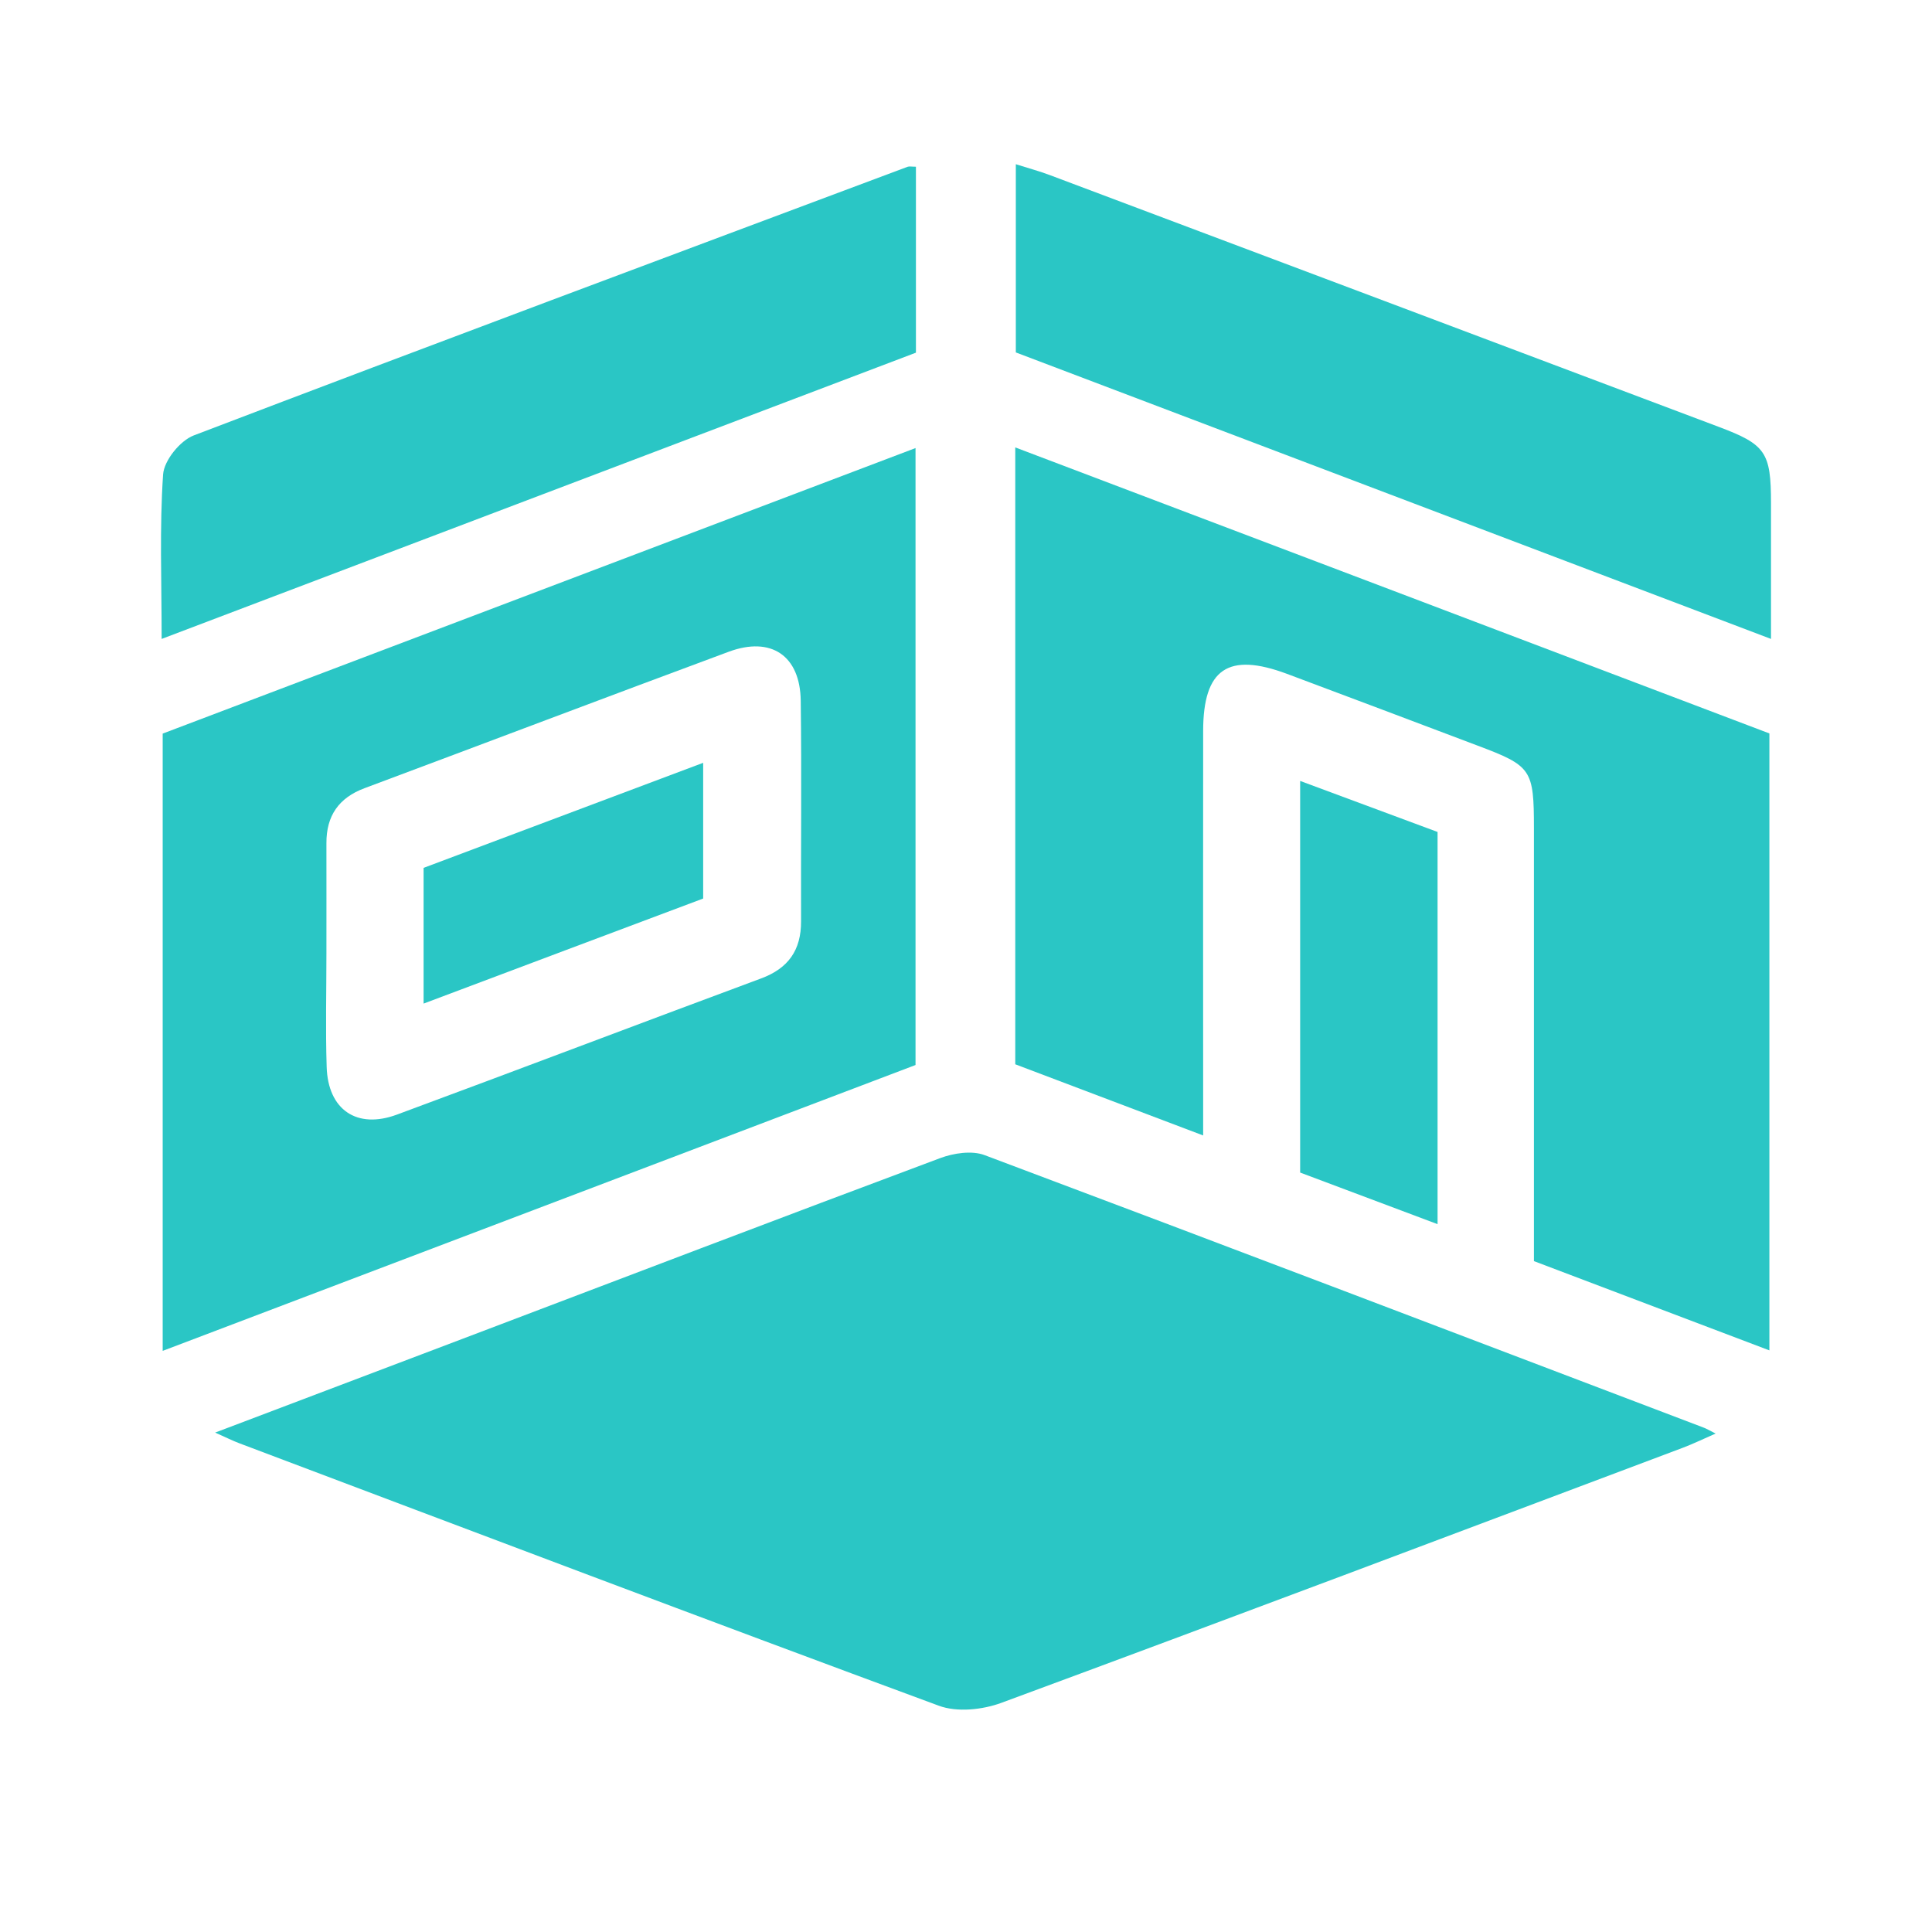
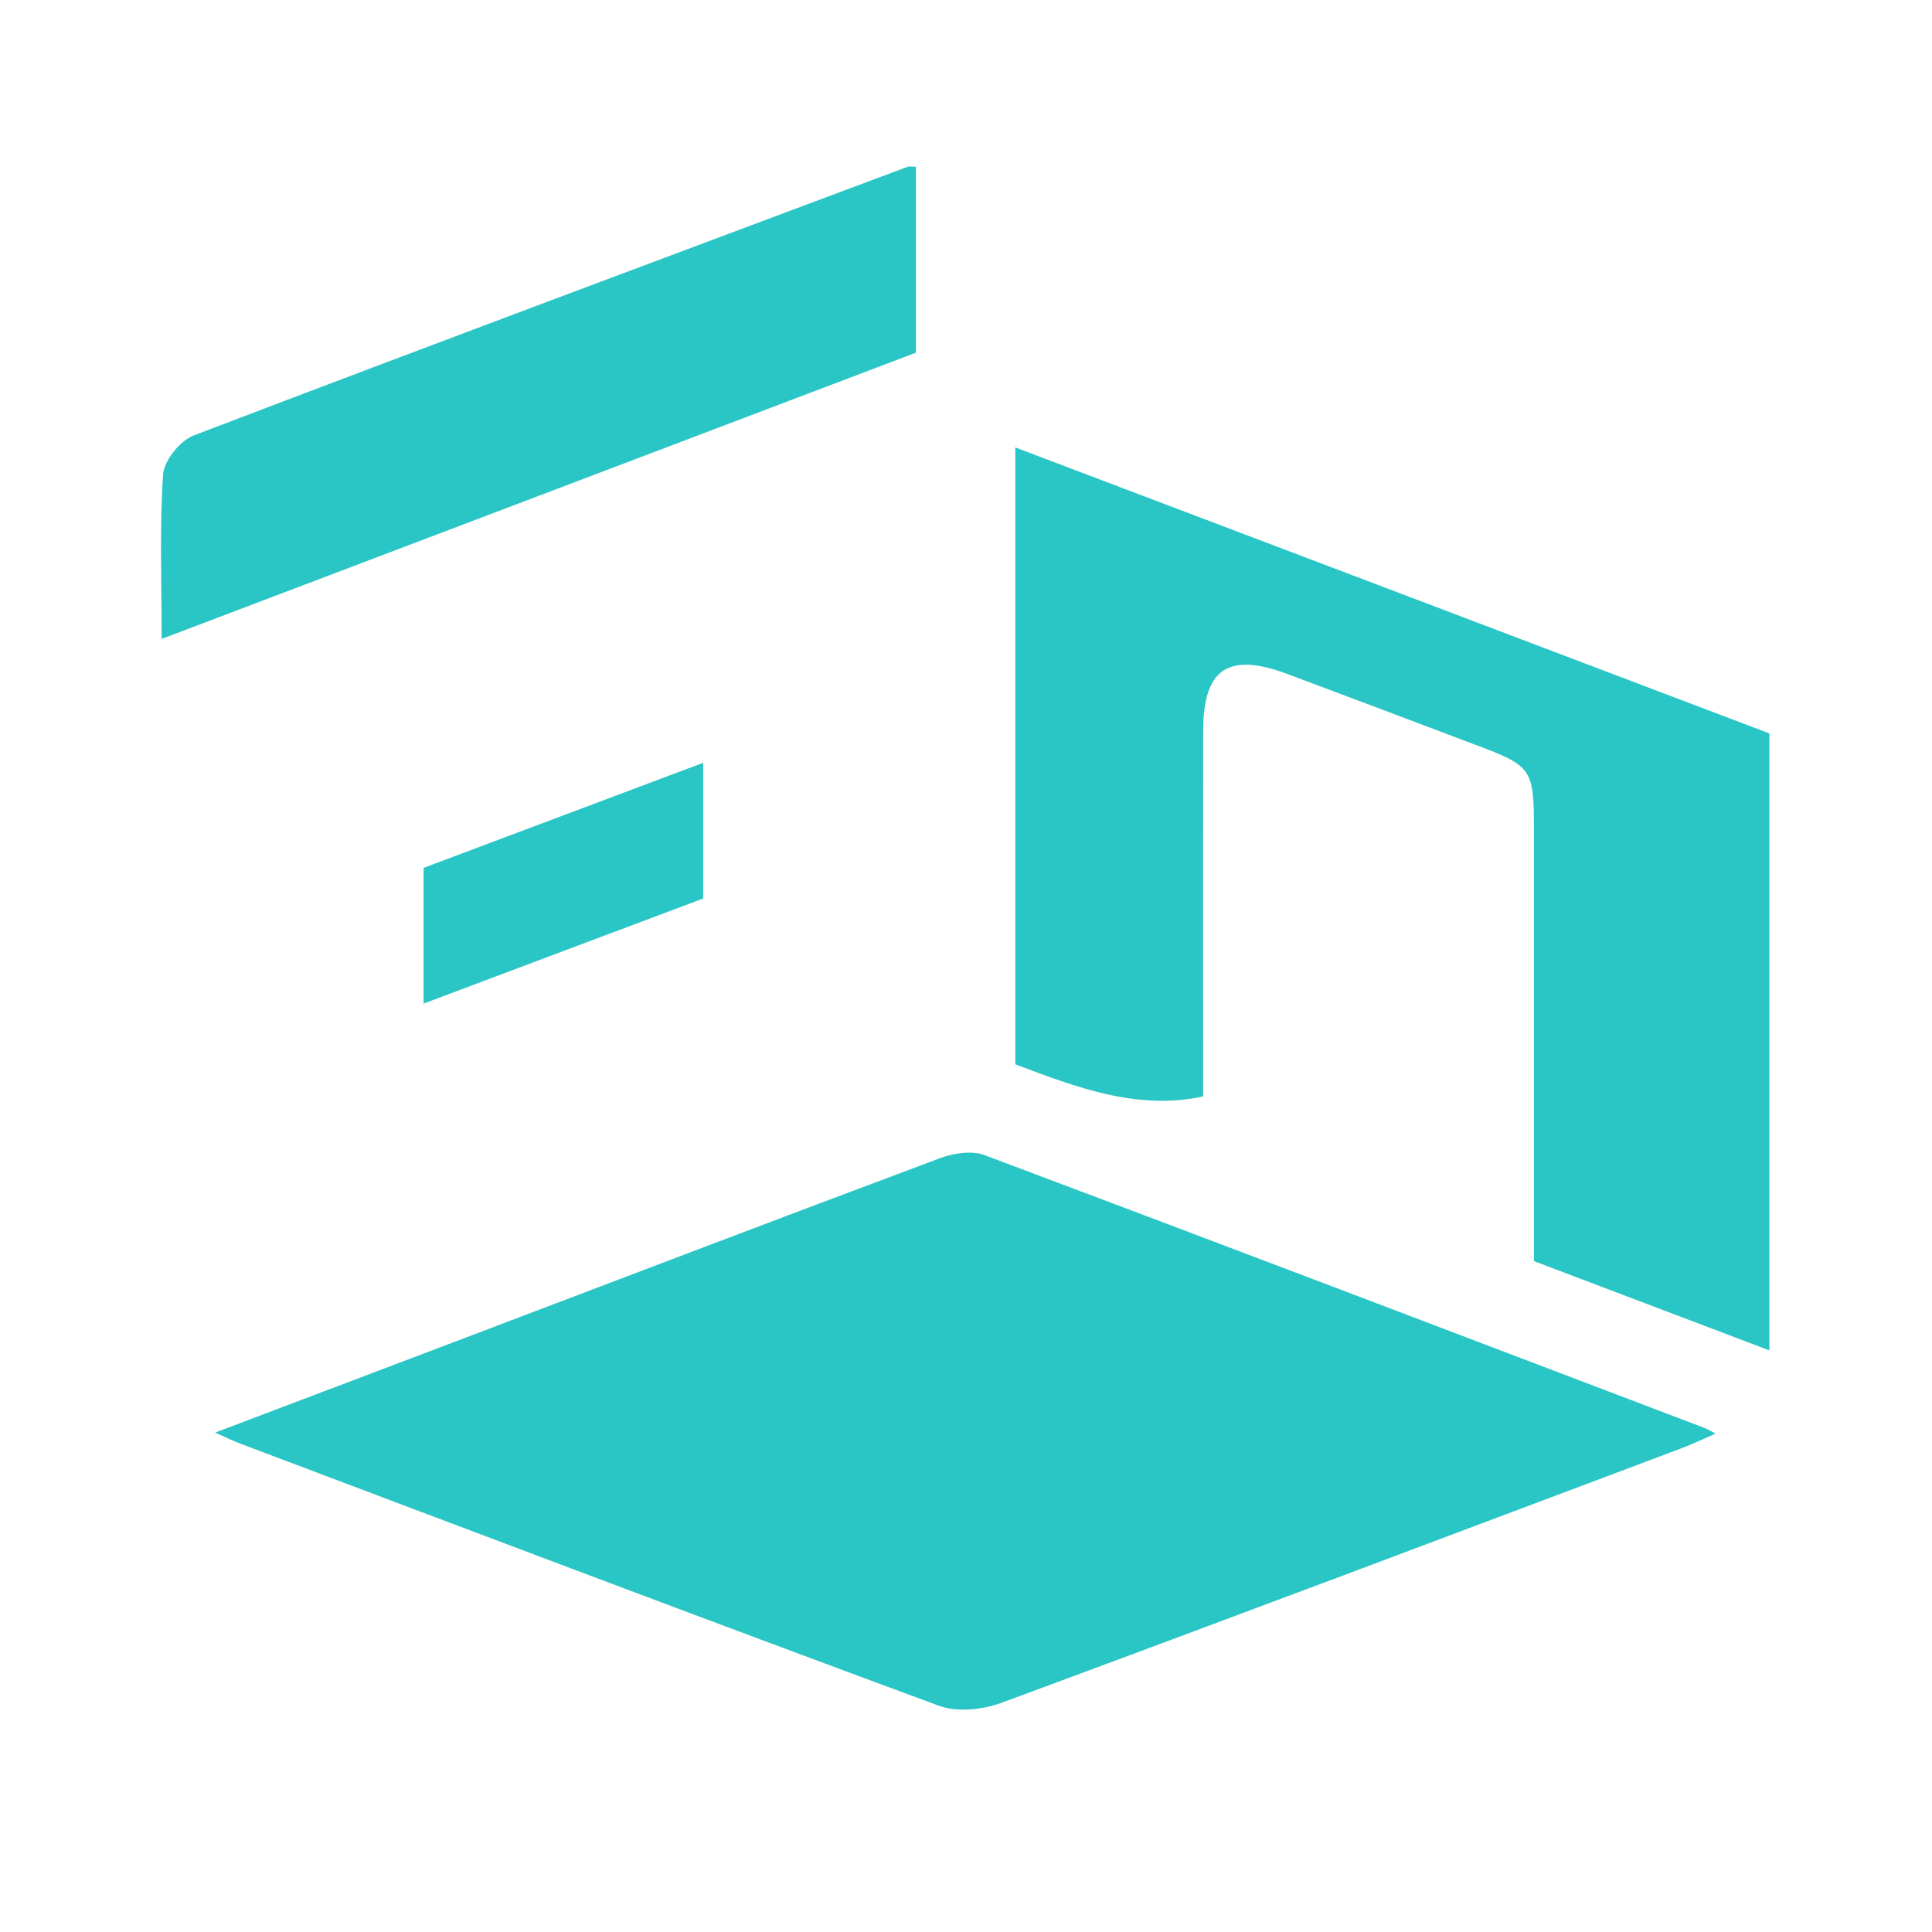
<svg xmlns="http://www.w3.org/2000/svg" width="24" height="24" viewBox="0 0 24 24" fill="none">
  <path d="M2.673 17.796C3.73 17.395 4.733 17.016 5.736 16.635C7.716 15.884 9.694 15.128 11.678 14.387C11.846 14.324 12.072 14.29 12.23 14.349C15.211 15.468 18.185 16.602 21.16 17.733C21.196 17.746 21.23 17.767 21.312 17.808C21.155 17.877 21.035 17.935 20.909 17.983C18.087 19.044 15.267 20.109 12.44 21.153C12.205 21.24 11.888 21.273 11.662 21.189C8.761 20.118 5.87 19.022 2.976 17.93C2.893 17.899 2.812 17.858 2.672 17.796H2.673Z" fill="#2AC6C5" />
-   <path d="M2.021 9.113C5.139 7.93 8.232 6.757 11.373 5.566V13.23C8.283 14.404 5.169 15.585 2.021 16.781V9.114V9.113ZM4.055 11.845C4.055 12.314 4.043 12.784 4.058 13.253C4.074 13.785 4.432 14.031 4.931 13.846C6.442 13.287 7.947 12.714 9.456 12.154C9.793 12.029 9.953 11.802 9.951 11.444C9.948 10.531 9.959 9.618 9.947 8.705C9.94 8.145 9.58 7.901 9.053 8.096C7.543 8.656 6.038 9.227 4.529 9.791C4.209 9.91 4.053 10.134 4.055 10.475C4.056 10.932 4.055 11.389 4.055 11.845Z" fill="#2AC6C5" />
-   <path d="M21.98 9.111V16.775C20.992 16.401 20.038 16.039 19.055 15.666C19.055 15.507 19.055 15.366 19.055 15.226C19.055 13.581 19.055 11.936 19.055 10.292C19.055 9.557 19.026 9.515 18.357 9.263C17.566 8.964 16.776 8.666 15.985 8.37C15.256 8.099 14.947 8.309 14.946 9.079C14.944 10.593 14.946 12.106 14.946 13.62C14.946 13.761 14.946 13.9 14.946 14.105C14.133 13.797 13.374 13.51 12.612 13.221V5.558C15.756 6.75 18.856 7.925 21.98 9.111Z" fill="#2AC6C5" />
+   <path d="M21.98 9.111V16.775C20.992 16.401 20.038 16.039 19.055 15.666C19.055 15.507 19.055 15.366 19.055 15.226C19.055 13.581 19.055 11.936 19.055 10.292C19.055 9.557 19.026 9.515 18.357 9.263C17.566 8.964 16.776 8.666 15.985 8.37C15.256 8.099 14.947 8.309 14.946 9.079C14.944 10.593 14.946 12.106 14.946 13.62C14.133 13.797 13.374 13.51 12.612 13.221V5.558C15.756 6.75 18.856 7.925 21.98 9.111Z" fill="#2AC6C5" />
  <path d="M2.008 7.937C2.008 7.215 1.981 6.552 2.026 5.894C2.038 5.72 2.237 5.474 2.407 5.409C5.357 4.283 8.316 3.18 11.274 2.072C11.296 2.064 11.324 2.071 11.378 2.071V4.381C8.29 5.553 5.175 6.736 2.008 7.937Z" fill="#2AC6C5" />
-   <path d="M22 7.937C18.839 6.738 15.737 5.561 12.619 4.378V2.04C12.778 2.09 12.913 2.127 13.044 2.176C15.814 3.217 18.583 4.26 21.352 5.303C21.934 5.522 22 5.618 22 6.251C22 6.784 22 7.318 22 7.937Z" fill="#2AC6C5" />
-   <path d="M17.858 10.336V15.207C17.273 14.988 16.721 14.78 16.151 14.566V9.701C16.728 9.915 17.289 10.124 17.858 10.335V10.336Z" fill="#2AC6C5" />
  <path d="M5.262 10.781C6.413 10.348 7.551 9.92 8.735 9.476V11.162C7.598 11.588 6.451 12.02 5.262 12.467V10.781Z" fill="#2AC6C5" />
</svg>